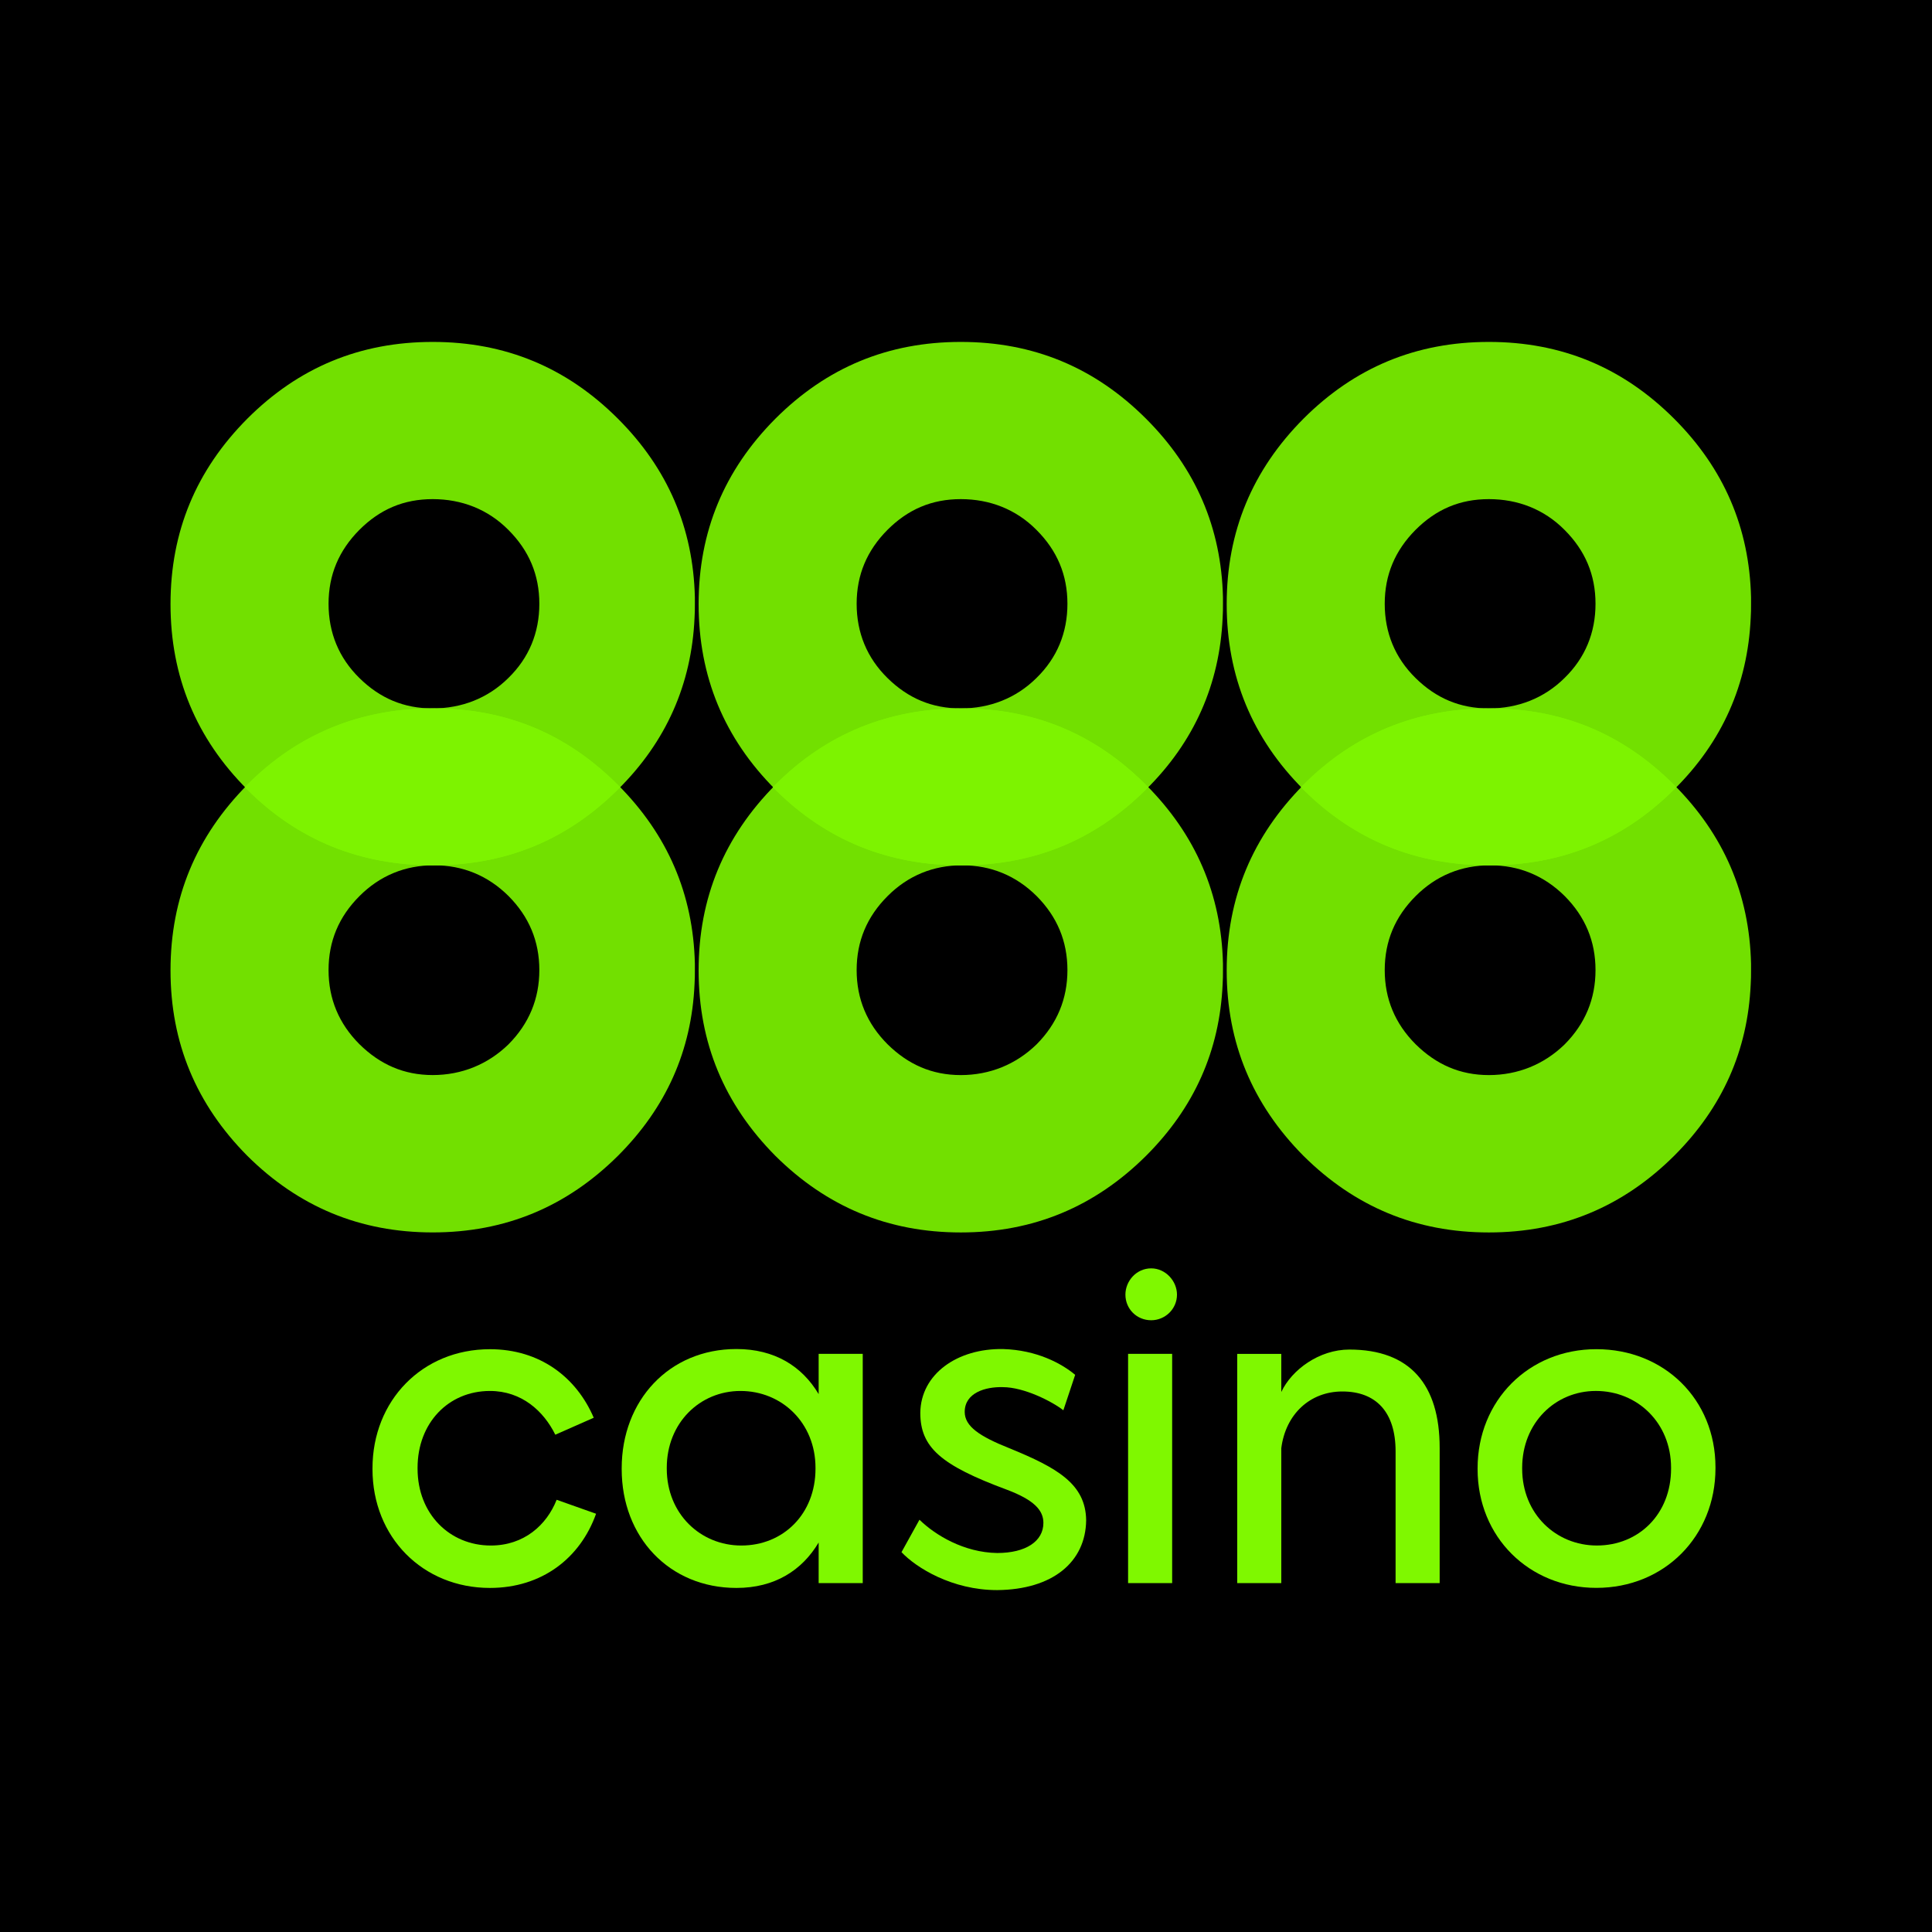
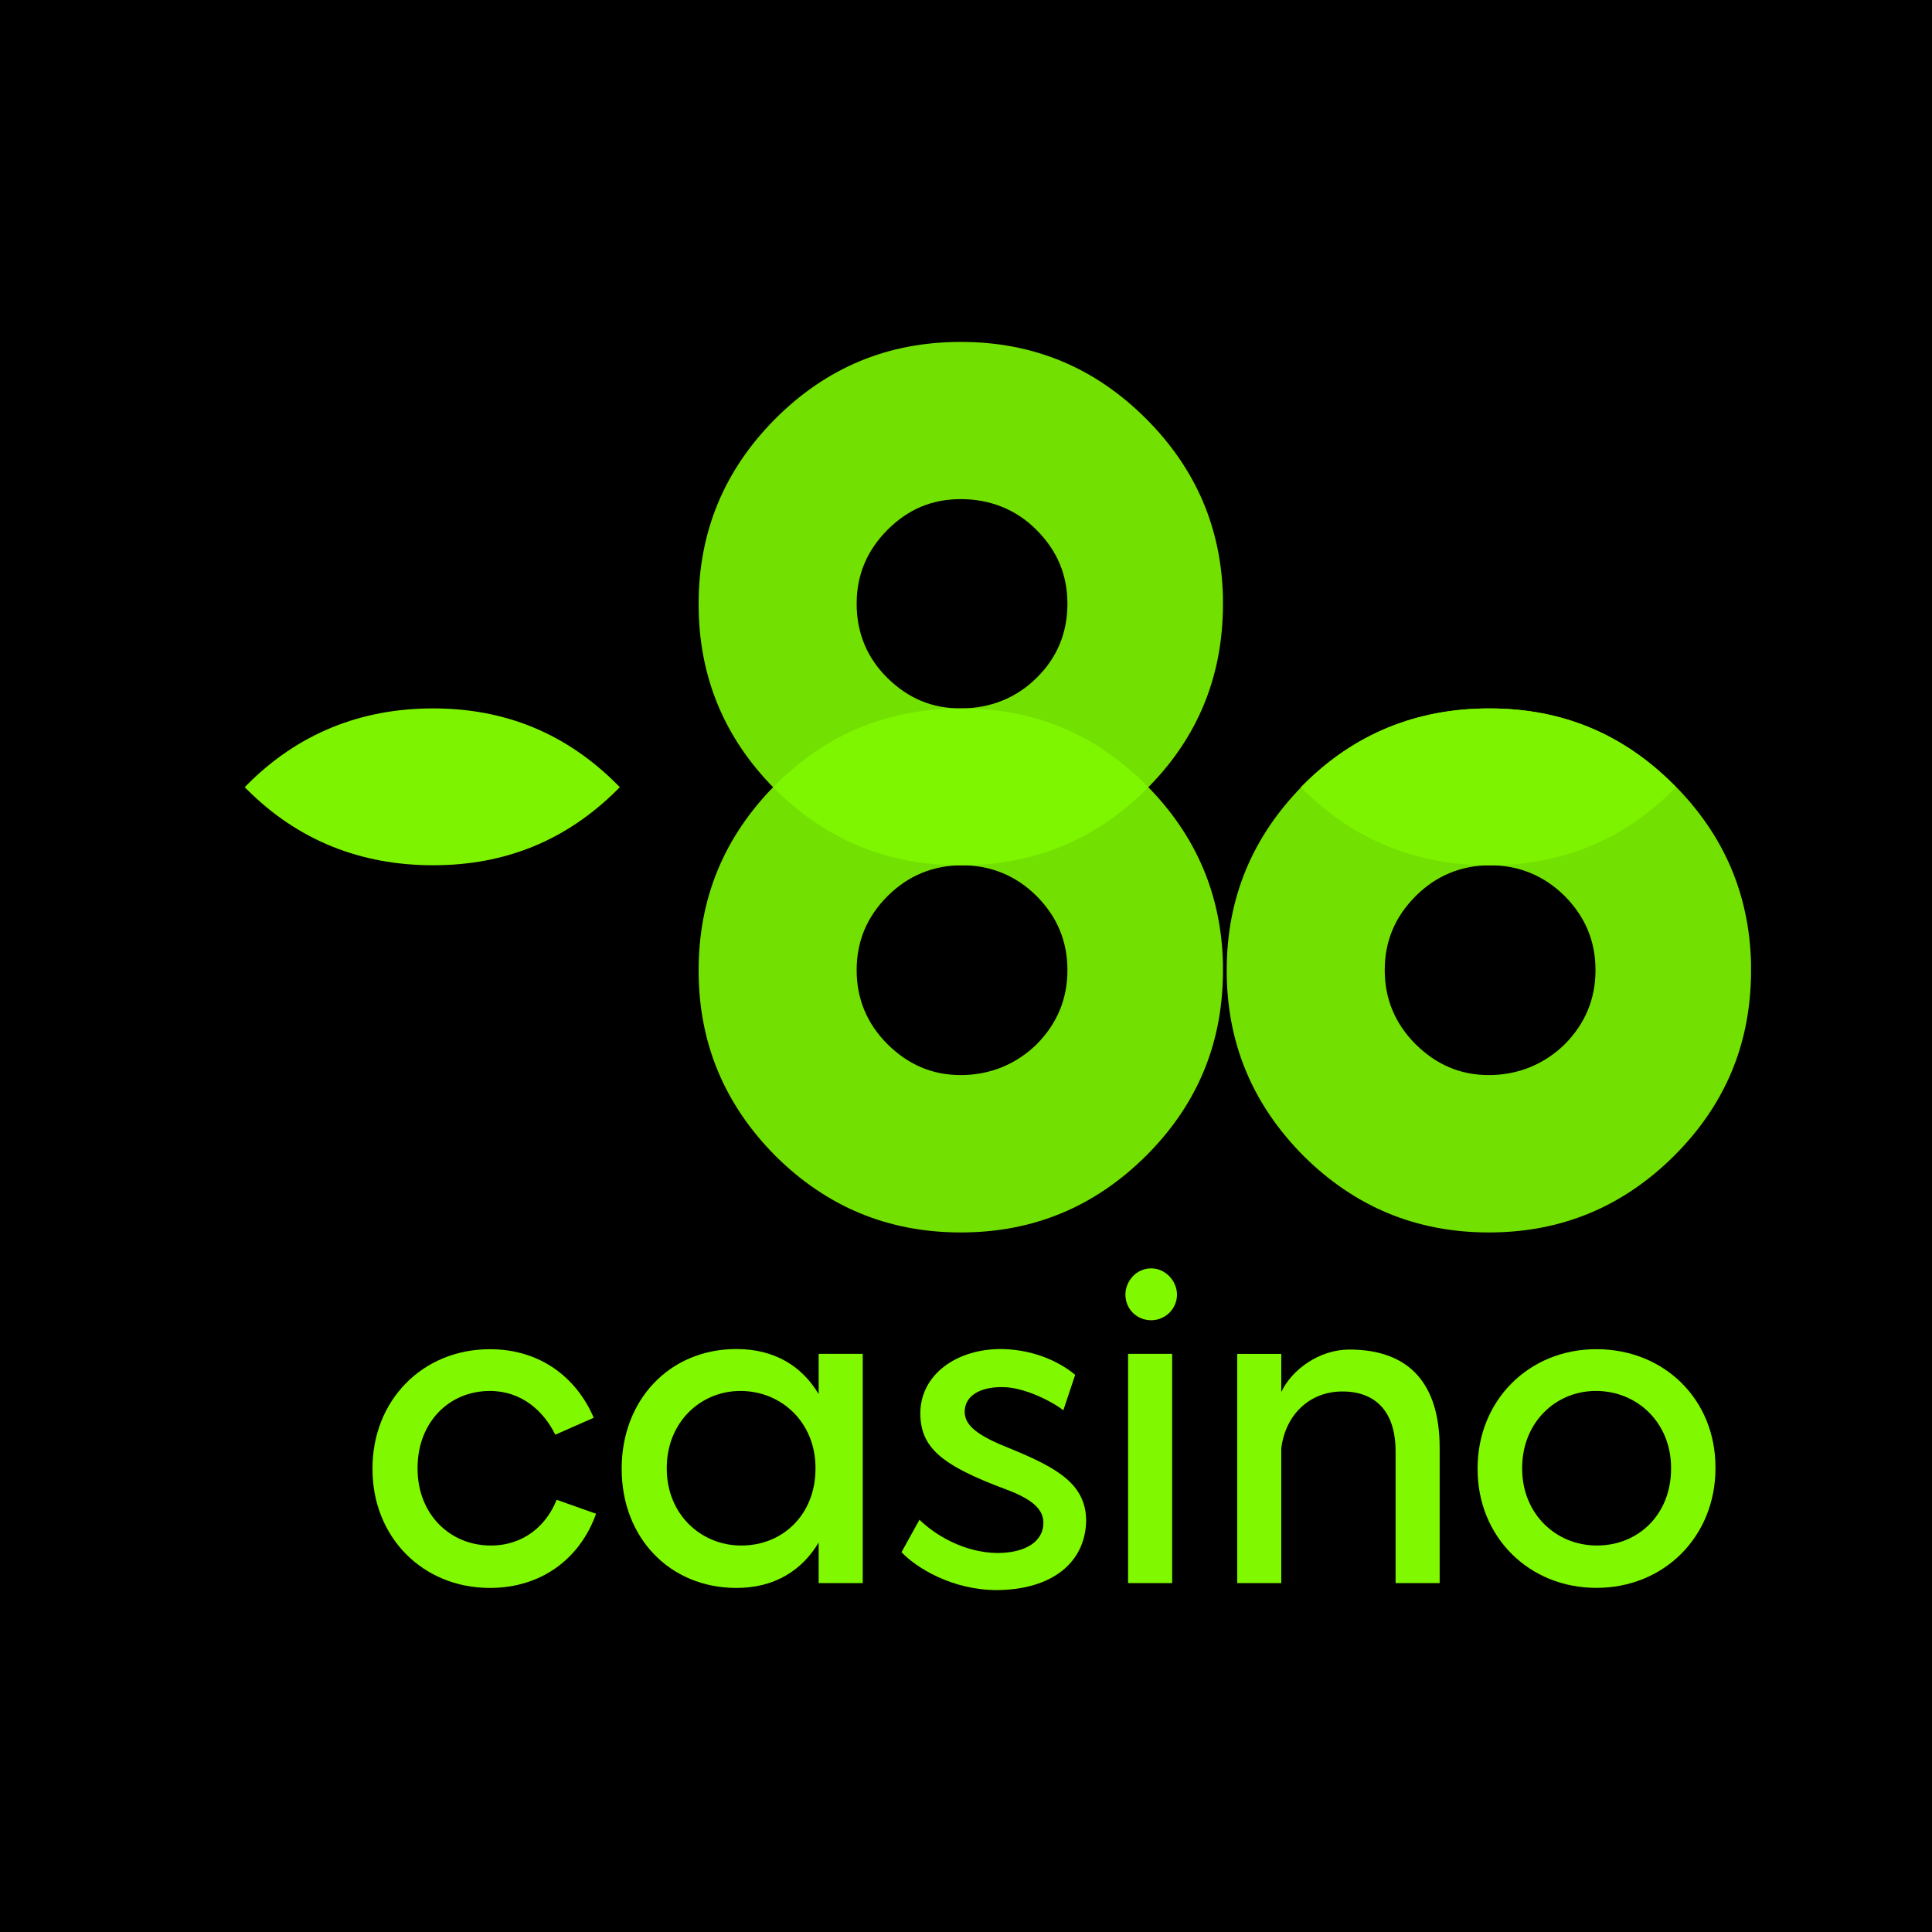
<svg xmlns="http://www.w3.org/2000/svg" width="150" height="150" viewBox="0 0 150 150" fill="none">
  <rect width="150" height="150" fill="black" />
  <path opacity="0.9" d="M74.699 67.182C76.933 67.182 78.884 67.982 80.485 69.571C82.074 71.173 82.875 73.071 82.875 75.319C82.875 77.553 82.074 79.478 80.485 81.079C78.884 82.642 76.843 83.469 74.596 83.469C72.348 83.469 70.501 82.642 68.913 81.079C67.311 79.478 66.51 77.553 66.51 75.319C66.51 73.071 67.311 71.173 68.913 69.571C70.501 67.982 72.452 67.182 74.699 67.182ZM60.194 60.943C56.242 64.934 54.24 69.7 54.24 75.344C54.24 80.976 56.242 85.742 60.194 89.733C64.186 93.698 68.951 95.687 74.596 95.687C80.227 95.687 84.993 93.698 88.984 89.733C92.73 85.987 94.693 81.57 94.925 76.416C94.951 76.042 94.951 75.693 94.951 75.344V74.815C94.822 69.429 92.846 64.818 88.984 60.943C84.993 56.952 80.279 55.002 74.647 55.002C69.003 55.002 64.186 56.952 60.194 60.943Z" fill="#7FF800" />
  <path opacity="0.9" d="M74.596 38.752C76.843 38.752 78.884 39.54 80.472 41.142C82.074 42.743 82.875 44.629 82.875 46.877C82.875 49.124 82.074 51.074 80.472 52.637C78.884 54.213 76.843 55.001 74.596 55.001C72.348 55.001 70.501 54.213 68.9 52.637C67.311 51.074 66.51 49.124 66.51 46.877C66.51 44.629 67.311 42.743 68.9 41.142C70.501 39.54 72.348 38.752 74.596 38.752ZM94.925 47.974C94.951 47.6 94.951 47.251 94.951 46.902V46.373C94.822 40.987 92.846 36.376 88.984 32.514C84.993 28.523 80.227 26.547 74.596 26.547C68.951 26.547 64.186 28.523 60.194 32.514C56.229 36.505 54.24 41.271 54.24 46.902C54.24 52.521 56.229 57.325 60.194 61.291C64.186 65.256 68.951 67.18 74.596 67.18C80.227 67.18 84.993 65.256 88.984 61.291C92.73 57.584 94.693 53.115 94.925 47.974Z" fill="#7FF800" />
-   <path fill-rule="evenodd" clip-rule="evenodd" d="M89.123 61.118C89.065 61.06 89.008 61.001 88.95 60.943C84.984 56.952 80.231 55.002 74.626 55.002C69.007 55.002 64.138 56.952 60.173 60.943C60.115 61.001 60.057 61.06 60 61.118C60.057 61.176 60.115 61.234 60.173 61.292C64.138 65.257 69.007 67.181 74.626 67.181C80.231 67.181 84.984 65.257 88.95 61.292C89.008 61.234 89.066 61.176 89.123 61.118Z" fill="#7DF300" />
  <path opacity="0.9" d="M115.699 67.182C117.933 67.182 119.884 67.982 121.485 69.571C123.074 71.173 123.875 73.071 123.875 75.319C123.875 77.553 123.074 79.478 121.485 81.079C119.884 82.642 117.843 83.469 115.596 83.469C113.348 83.469 111.501 82.642 109.913 81.079C108.311 79.478 107.51 77.553 107.51 75.319C107.51 73.071 108.311 71.173 109.913 69.571C111.501 67.982 113.452 67.182 115.699 67.182ZM101.194 60.943C97.242 64.934 95.24 69.7 95.24 75.344C95.24 80.976 97.242 85.742 101.194 89.733C105.185 93.698 109.951 95.687 115.596 95.687C121.227 95.687 125.993 93.698 129.984 89.733C133.73 85.987 135.693 81.57 135.925 76.416C135.951 76.042 135.951 75.693 135.951 75.344V74.815C135.822 69.429 133.846 64.818 129.984 60.943C125.993 56.952 121.279 55.002 115.647 55.002C110.003 55.002 105.185 56.952 101.194 60.943Z" fill="#7FF800" />
-   <path opacity="0.9" d="M115.596 38.752C117.843 38.752 119.884 39.54 121.472 41.142C123.074 42.743 123.875 44.629 123.875 46.877C123.875 49.124 123.074 51.074 121.472 52.637C119.884 54.213 117.843 55.001 115.596 55.001C113.348 55.001 111.501 54.213 109.9 52.637C108.311 51.074 107.51 49.124 107.51 46.877C107.51 44.629 108.311 42.743 109.9 41.142C111.501 39.54 113.348 38.752 115.596 38.752ZM135.925 47.974C135.951 47.6 135.951 47.251 135.951 46.902V46.373C135.822 40.987 133.846 36.376 129.984 32.514C125.993 28.523 121.227 26.547 115.596 26.547C109.951 26.547 105.185 28.523 101.194 32.514C97.229 36.505 95.24 41.271 95.24 46.902C95.24 52.521 97.229 57.325 101.194 61.291C105.185 65.256 109.951 67.18 115.596 67.18C121.227 67.18 125.993 65.256 129.984 61.291C133.73 57.584 135.693 53.115 135.925 47.974Z" fill="#7FF800" />
  <path fill-rule="evenodd" clip-rule="evenodd" d="M130.124 61.118C130.066 61.06 130.009 61.001 129.951 60.943C125.985 56.952 121.232 55.002 115.627 55.002C110.008 55.002 105.139 56.952 101.174 60.943C101.116 61.001 101.058 61.06 101.001 61.118C101.058 61.176 101.116 61.234 101.174 61.292C105.139 65.257 110.008 67.181 115.627 67.181C121.232 67.181 125.985 65.257 129.951 61.292C130.009 61.234 130.066 61.176 130.124 61.118Z" fill="#7DF300" />
  <path d="M28.92 114.065V114C28.92 108.743 32.782 104.752 38.038 104.752C41.9 104.752 44.742 106.909 46.098 110.073L43.114 111.391C42.21 109.557 40.505 107.994 38.038 107.994C34.822 107.994 32.42 110.474 32.42 113.961V114.027C32.42 117.553 34.926 119.994 38.103 119.994C40.686 119.994 42.443 118.405 43.218 116.442L46.279 117.527C45.052 120.975 42.068 123.287 38.038 123.287C32.821 123.287 28.92 119.348 28.92 114.065Z" fill="#7FF800" />
  <path d="M63.315 113.961C63.315 110.474 60.706 107.994 57.489 107.994C54.338 107.994 51.768 110.474 51.768 113.961V114.027C51.768 117.553 54.403 119.994 57.554 119.994C60.809 119.994 63.315 117.553 63.315 114.027V113.961ZM66.983 105.114V122.912H63.56V119.761C62.268 121.93 60.137 123.287 57.179 123.287C51.962 123.287 48.268 119.347 48.268 114.065V113.999C48.268 108.742 51.936 104.738 57.179 104.738C60.137 104.738 62.268 106.069 63.56 108.238V105.113L66.983 105.114Z" fill="#7FF800" />
  <path d="M69.992 120.51L71.387 117.991C72.601 119.18 74.836 120.536 77.419 120.575C79.653 120.575 81.009 119.658 81.009 118.237C81.009 117.281 80.325 116.467 78.155 115.654C73.04 113.755 71.452 112.373 71.452 109.686C71.49 106.677 74.332 104.675 77.884 104.74C80.493 104.815 82.43 105.863 83.476 106.742L82.559 109.493C81.681 108.809 79.511 107.698 77.858 107.698C76.502 107.66 74.9 108.137 74.9 109.622C74.9 110.746 76.063 111.521 78.362 112.438C82.094 113.962 84.29 115.215 84.329 118.03C84.29 121.285 81.72 123.416 77.419 123.455C73.919 123.455 71.142 121.724 69.992 120.51" fill="#7FF800" />
  <path d="M87.584 105.113H91.006V122.911H87.584V105.113ZM87.377 100.515C87.377 99.456 88.229 98.475 89.379 98.475C90.49 98.475 91.381 99.456 91.381 100.515C91.381 101.626 90.464 102.504 89.379 102.504C88.255 102.504 87.377 101.626 87.377 100.515Z" fill="#7FF800" />
  <path d="M96.057 105.115H99.479V108.073C100.293 106.342 102.424 104.779 104.762 104.779C109.476 104.779 111.775 107.492 111.775 112.413V122.913H108.353V112.684C108.353 109.623 106.829 108.034 104.219 108.034C101.714 108.034 99.815 109.791 99.479 112.439V122.913H96.057V105.115Z" fill="#7FF800" />
  <path d="M129.741 114.026V113.96C129.741 110.473 127.132 107.993 123.903 107.993C120.751 107.993 118.181 110.473 118.181 113.96V114.026C118.181 117.552 120.816 119.993 123.98 119.993C127.235 119.993 129.741 117.552 129.741 114.026ZM114.72 114.063V113.998C114.72 108.741 118.685 104.75 123.942 104.75C129.198 104.75 133.189 108.638 133.189 113.92V113.995C133.189 119.278 129.224 123.282 123.942 123.282C118.724 123.282 114.72 119.343 114.72 114.06" fill="#7FF800" />
-   <path opacity="0.9" d="M33.698 67.18C35.932 67.18 37.883 67.981 39.484 69.569C41.073 71.171 41.874 73.069 41.874 75.317C41.874 77.551 41.073 79.476 39.484 81.077C37.883 82.64 35.842 83.467 33.595 83.467C31.347 83.467 29.5 82.64 27.912 81.077C26.31 79.476 25.509 77.551 25.509 75.317C25.509 73.069 26.31 71.171 27.912 69.569C29.5 67.981 31.451 67.18 33.698 67.18ZM19.194 60.941C15.241 64.932 13.239 69.698 13.239 75.343C13.239 80.974 15.241 85.74 19.194 89.731C23.184 93.696 27.951 95.685 33.595 95.685C39.226 95.685 43.992 93.696 47.983 89.731C51.729 85.985 53.692 81.568 53.924 76.415C53.95 76.04 53.95 75.691 53.95 75.343V74.813C53.821 69.427 51.845 64.816 47.983 60.941C43.992 56.95 39.278 55 33.646 55C28.002 55 23.184 56.95 19.194 60.941Z" fill="#7FF800" />
-   <path opacity="0.9" d="M33.595 38.752C35.842 38.752 37.883 39.54 39.471 41.142C41.073 42.743 41.874 44.629 41.874 46.877C41.874 49.124 41.073 51.074 39.471 52.637C37.883 54.213 35.842 55.001 33.595 55.001C31.347 55.001 29.5 54.213 27.899 52.637C26.31 51.074 25.509 49.124 25.509 46.877C25.509 44.629 26.31 42.743 27.899 41.142C29.5 39.54 31.347 38.752 33.595 38.752ZM53.924 47.974C53.95 47.6 53.95 47.251 53.95 46.902V46.373C53.821 40.987 51.845 36.376 47.983 32.514C43.992 28.523 39.226 26.547 33.595 26.547C27.951 26.547 23.184 28.523 19.194 32.514C15.228 36.505 13.239 41.271 13.239 46.902C13.239 52.521 15.228 57.325 19.194 61.291C23.184 65.256 27.951 67.18 33.595 67.18C39.226 67.18 43.992 65.256 47.983 61.291C51.729 57.584 53.692 53.115 53.924 47.974Z" fill="#7FF800" />
  <path fill-rule="evenodd" clip-rule="evenodd" d="M48.123 61.116C48.066 61.058 48.008 60.999 47.95 60.941C43.984 56.95 39.231 55 33.626 55C28.007 55 23.138 56.95 19.173 60.941C19.115 60.999 19.057 61.058 19 61.116C19.057 61.174 19.115 61.232 19.173 61.29C23.138 65.255 28.007 67.179 33.626 67.179C39.231 67.179 43.984 65.255 47.95 61.29C48.008 61.232 48.066 61.174 48.123 61.116Z" fill="#7DF300" />
</svg>